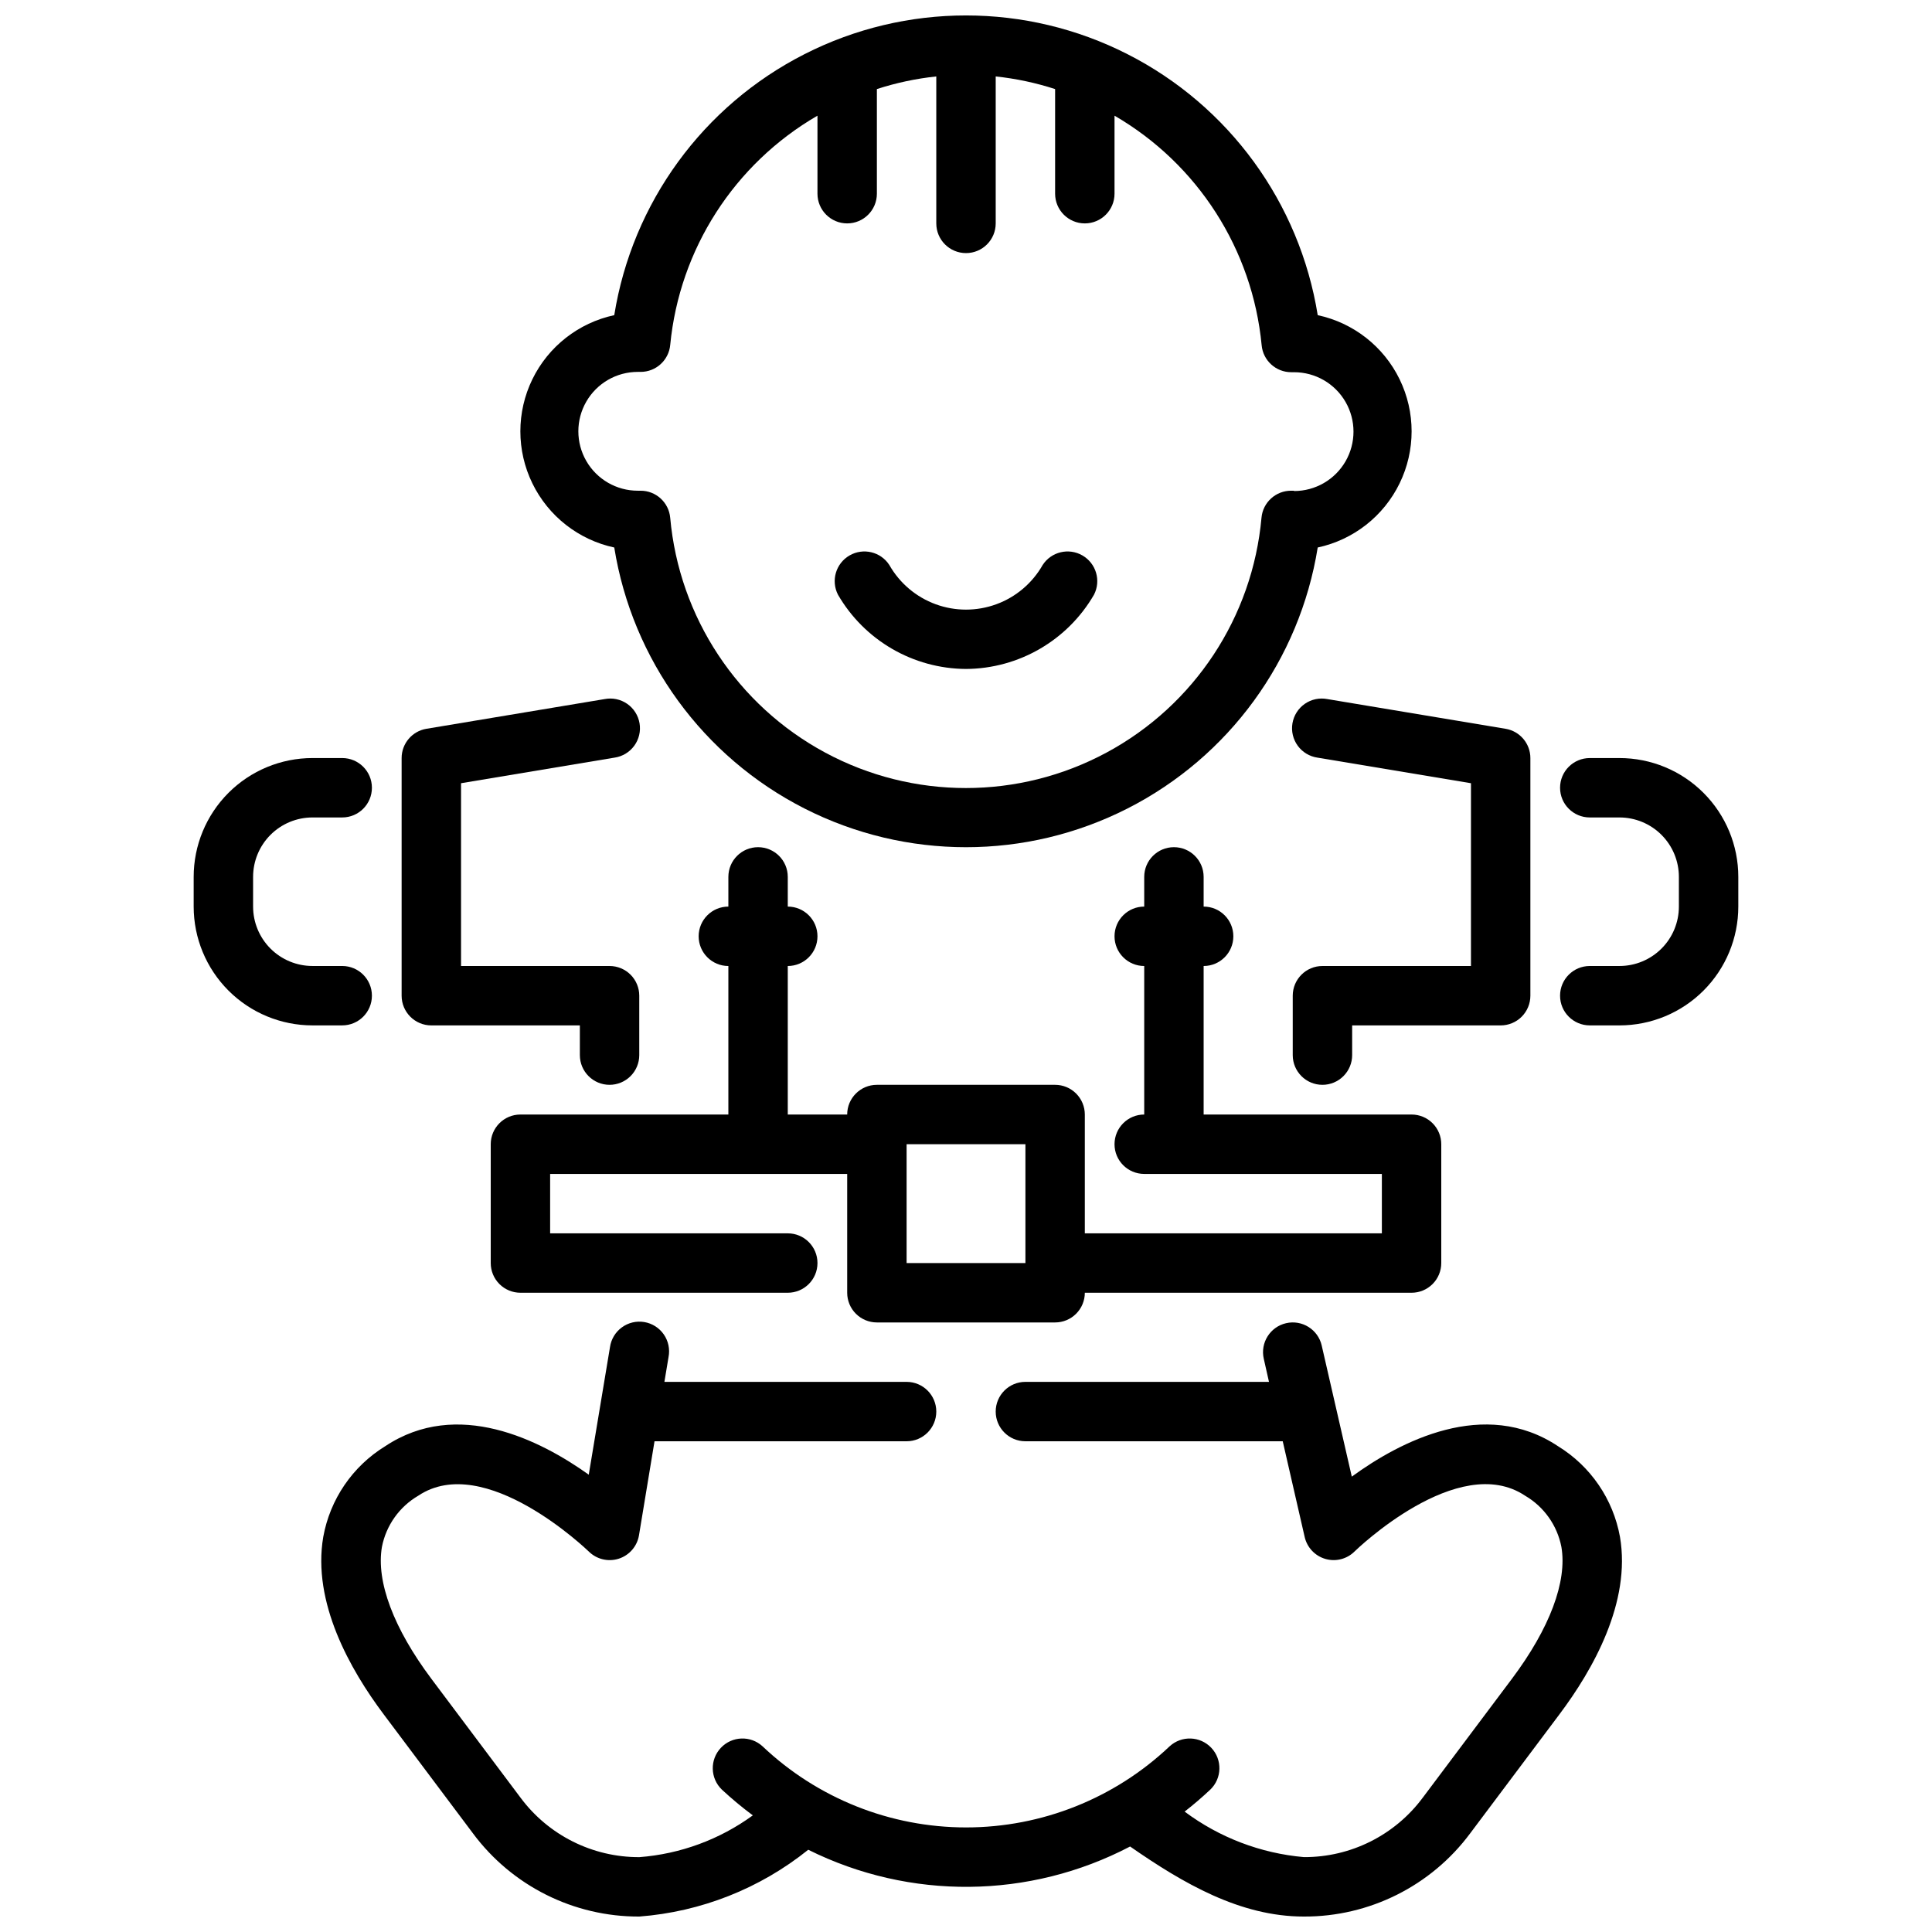
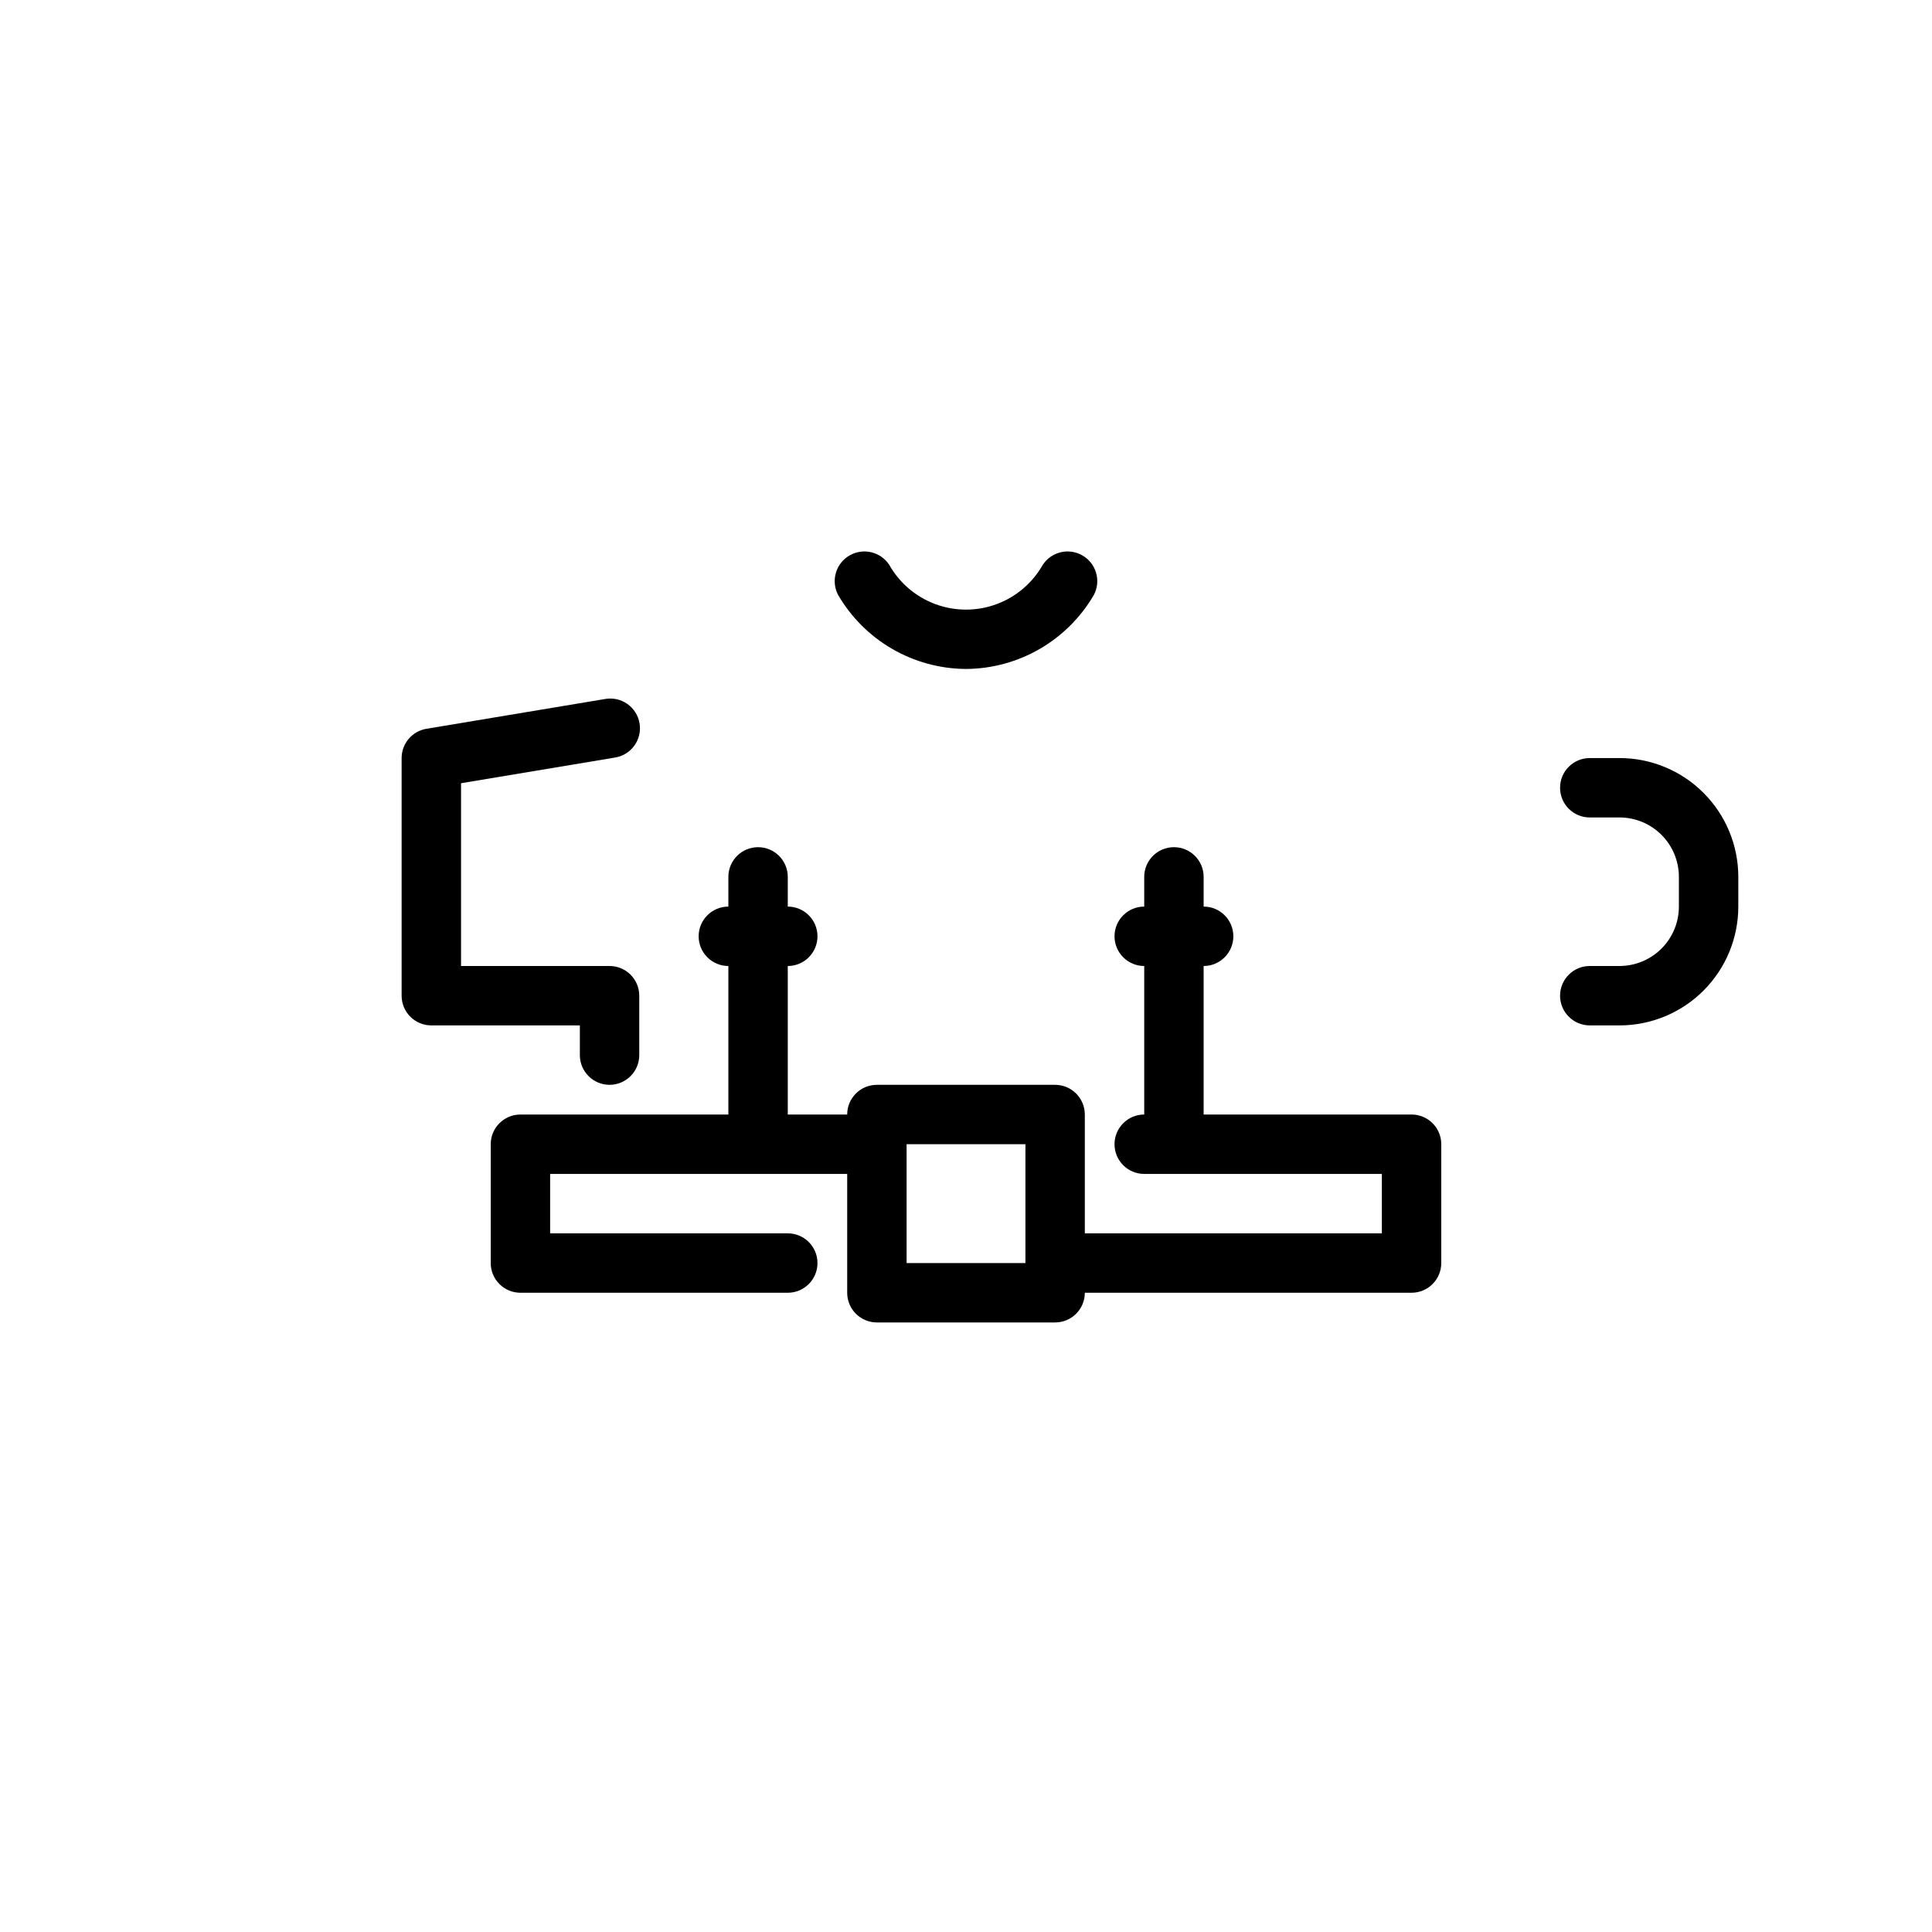
<svg xmlns="http://www.w3.org/2000/svg" width="800px" height="800px" version="1.1" viewBox="144 144 512 512">
  <defs>
    <clipPath id="b">
      <path d="m281 148.09h238v220.91h-238z" />
    </clipPath>
    <clipPath id="a">
      <path d="m229 494h345v157.9h-345z" />
    </clipPath>
  </defs>
  <g clip-path="url(#b)">
-     <path d="m493.21 227.52c-4.789-29.789-23.523-55.492-50.418-69.168-26.891-13.68-58.699-13.68-85.59 0-26.895 13.676-45.629 39.379-50.418 69.168-9.461 2.031-17.465 8.301-21.703 17-4.238 8.703-4.238 18.871 0 27.57 4.238 8.703 12.242 14.973 21.703 17.004 4.789 29.789 23.523 55.492 50.418 69.168 26.891 13.676 58.699 13.676 85.59 0 26.895-13.676 45.629-39.379 50.418-69.168 9.465-2.031 17.469-8.301 21.703-17.004 4.238-8.699 4.238-18.867 0-27.57-4.234-8.699-12.238-14.969-21.703-17zm-6.297 46.523h-0.73-0.004c-4.082-0.016-7.504 3.094-7.871 7.164-2.363 26.328-17.789 49.707-41.066 62.234-23.277 12.531-51.289 12.531-74.566 0-23.277-12.527-38.703-35.906-41.066-62.234-0.367-4.07-3.789-7.18-7.871-7.164h-0.723-0.004c-5.625 0-10.82-3-13.633-7.871-2.812-4.871-2.812-10.875 0-15.746s8.008-7.871 13.633-7.871h0.73 0.004c4.082 0.016 7.504-3.094 7.871-7.164 2.457-25.352 16.984-47.965 39.02-60.734v20.672c0 4.348 3.527 7.875 7.875 7.875 4.348 0 7.871-3.527 7.871-7.875v-27.723c5.117-1.66 10.395-2.781 15.742-3.348v38.945c0 4.348 3.527 7.871 7.875 7.871s7.871-3.523 7.871-7.871v-38.945c5.348 0.566 10.625 1.688 15.742 3.348v27.723c0 4.348 3.527 7.875 7.875 7.875 4.348 0 7.871-3.527 7.871-7.875v-20.672c22.047 12.797 36.566 35.445 38.988 60.82 0.367 4.07 3.789 7.18 7.875 7.164h0.723c5.625 0 10.82 3 13.633 7.871 2.812 4.871 2.812 10.875 0 15.746s-8.008 7.871-13.633 7.871z" />
-   </g>
+     </g>
  <path d="m400 321.28c-14-0.078-26.91-7.566-33.93-19.68-1.91-3.731-0.562-8.301 3.066-10.398 3.629-2.098 8.262-0.988 10.543 2.527 2.731 4.809 7.082 8.496 12.273 10.398 5.195 1.906 10.895 1.906 16.09 0 5.191-1.902 9.543-5.59 12.273-10.398 2.281-3.516 6.918-4.625 10.543-2.527 3.629 2.098 4.977 6.668 3.066 10.398-7.019 12.113-19.93 19.602-33.926 19.68z" />
-   <path d="m494.46 431.49c-4.348 0-7.871-3.527-7.871-7.875v-15.742c0-4.348 3.523-7.871 7.871-7.871h39.359l0.004-48.438-40.66-6.777c-2.098-0.301-3.988-1.434-5.242-3.144-1.25-1.715-1.762-3.856-1.41-5.949 0.352-2.09 1.527-3.953 3.269-5.164 1.742-1.211 3.898-1.668 5.981-1.266l47.23 7.871c3.793 0.633 6.574 3.918 6.574 7.762v62.977c0 2.086-0.828 4.09-2.305 5.566-1.477 1.477-3.481 2.305-5.566 2.305h-39.359v7.871c0 2.09-0.832 4.09-2.309 5.566-1.473 1.477-3.477 2.309-5.566 2.309z" />
  <path d="m573.18 415.74h-7.871c-4.348 0-7.875-3.523-7.875-7.871s3.527-7.871 7.875-7.871h7.871c4.176 0 8.18-1.66 11.133-4.613s4.609-6.957 4.609-11.133v-7.871c0-4.176-1.656-8.18-4.609-11.133s-6.957-4.613-11.133-4.613h-7.871c-4.348 0-7.875-3.523-7.875-7.871s3.527-7.871 7.875-7.871h7.871c8.352 0 16.359 3.316 22.266 9.223s9.223 13.914 9.223 22.266v7.871c0 8.352-3.316 16.359-9.223 22.266s-13.914 9.223-22.266 9.223z" />
  <path d="m305.54 431.49c-4.348 0-7.871-3.527-7.871-7.875v-7.871h-39.363c-4.348 0-7.871-3.523-7.871-7.871v-62.977c0-3.844 2.781-7.129 6.574-7.762l47.23-7.871c2.082-0.402 4.238 0.055 5.981 1.266 1.742 1.211 2.922 3.074 3.269 5.164 0.352 2.094-0.156 4.234-1.41 5.949-1.254 1.711-3.141 2.844-5.242 3.144l-40.656 6.777v48.438h39.359c2.086 0 4.09 0.828 5.566 2.305 1.477 1.477 2.305 3.477 2.305 5.566v15.742c0 2.09-0.828 4.09-2.305 5.566-1.477 1.477-3.481 2.309-5.566 2.309z" />
-   <path d="m234.69 415.74h-7.875c-8.352 0-16.359-3.316-22.266-9.223-5.902-5.906-9.223-13.914-9.223-22.266v-7.871c0-8.352 3.32-16.359 9.223-22.266 5.906-5.906 13.914-9.223 22.266-9.223h7.875c4.348 0 7.871 3.523 7.871 7.871s-3.523 7.871-7.871 7.871h-7.875c-4.176 0-8.18 1.66-11.133 4.613-2.949 2.953-4.609 6.957-4.609 11.133v7.871c0 4.176 1.66 8.18 4.609 11.133 2.953 2.953 6.957 4.613 11.133 4.613h7.875c4.348 0 7.871 3.523 7.871 7.871s-3.523 7.871-7.871 7.871z" />
  <path d="m518.08 439.36h-55.102v-39.359c4.348 0 7.871-3.527 7.871-7.875s-3.523-7.871-7.871-7.871v-7.871c0-4.348-3.527-7.871-7.875-7.871-4.348 0-7.871 3.523-7.871 7.871v7.871c-4.348 0-7.871 3.523-7.871 7.871s3.523 7.875 7.871 7.875v39.359c-4.348 0-7.871 3.523-7.871 7.871 0 4.348 3.523 7.871 7.871 7.871h62.977v15.742l-78.719 0.004v-31.488c0-2.09-0.832-4.09-2.309-5.566-1.477-1.477-3.477-2.305-5.566-2.305h-47.23c-4.348 0-7.871 3.523-7.871 7.871h-15.746v-39.359c4.348 0 7.871-3.527 7.871-7.875s-3.523-7.871-7.871-7.871v-7.871c0-4.348-3.523-7.871-7.871-7.871-4.348 0-7.871 3.523-7.871 7.871v7.871c-4.348 0-7.875 3.523-7.875 7.871s3.527 7.875 7.875 7.875v39.359h-55.105c-4.348 0-7.871 3.523-7.871 7.871v31.488c0 2.086 0.828 4.09 2.305 5.566 1.477 1.477 3.481 2.305 5.566 2.305h70.848c4.348 0 7.871-3.523 7.871-7.871s-3.523-7.871-7.871-7.871h-62.977v-15.746h78.723v31.488c0 2.09 0.828 4.09 2.305 5.566 1.477 1.477 3.477 2.305 5.566 2.305h47.23c2.09 0 4.09-0.828 5.566-2.305 1.477-1.477 2.309-3.477 2.309-5.566h86.59c2.09 0 4.09-0.828 5.566-2.305 1.477-1.477 2.305-3.481 2.305-5.566v-31.488c0-2.086-0.828-4.09-2.305-5.566-1.477-1.477-3.477-2.305-5.566-2.305zm-133.82 39.359v-31.488h31.488v31.488z" />
  <g clip-path="url(#a)">
-     <path d="m573.31 551.29c-1.801-9.977-7.766-18.715-16.406-24.023-19.5-12.988-41.887-1.25-54.664 8.055l-7.973-34.746v-0.004c-0.973-4.238-5.195-6.887-9.434-5.914s-6.887 5.195-5.918 9.434l1.379 6.117h-64.551c-4.348 0-7.871 3.523-7.871 7.871s3.523 7.871 7.871 7.871h68.195l5.816 25.371v0.004c0.641 2.789 2.746 5.016 5.5 5.809 2.75 0.793 5.719 0.027 7.742-2 0.27-0.277 27.418-26.598 45.168-14.762 5.012 2.93 8.516 7.875 9.621 13.574 1.574 9.172-3.094 21.594-13.129 34.977l-23.617 31.488v-0.004c-7.402 9.953-19.086 15.797-31.488 15.746-11.453-1.004-22.402-5.18-31.613-12.062 2.348-1.828 4.613-3.769 6.801-5.824 3.113-2.992 3.234-7.93 0.277-11.07-2.961-3.144-7.898-3.316-11.07-0.391-14.566 13.793-33.863 21.48-53.922 21.48-20.062 0-39.359-7.688-53.926-21.48-3.172-2.926-8.109-2.754-11.066 0.391-2.961 3.141-2.836 8.078 0.273 11.07 2.606 2.426 5.348 4.703 8.203 6.824-8.801 6.406-19.211 10.238-30.062 11.07-12.398 0.047-24.086-5.797-31.488-15.746l-23.617-31.488c-10.027-13.383-14.695-25.805-13.129-34.977v0.004c1.109-5.699 4.617-10.641 9.629-13.574 17.648-11.809 44.871 14.492 45.176 14.77 2.086 2.078 5.16 2.816 7.965 1.918 2.805-0.902 4.871-3.297 5.356-6.199l4.117-24.918h66.801c4.348 0 7.871-3.523 7.871-7.871s-3.523-7.871-7.871-7.871h-64.18l1.094-6.582c0.406-2.086-0.047-4.246-1.258-5.992-1.211-1.746-3.078-2.93-5.172-3.277-2.098-0.352-4.246 0.16-5.957 1.422-1.715 1.258-2.844 3.152-3.137 5.258l-5.621 33.766c-12.895-9.203-34.824-20.277-53.953-7.535-8.641 5.309-14.605 14.047-16.406 24.023-2.961 17.32 7.086 35.141 16.059 47.082l23.617 31.488v0.004c10.359 13.93 26.719 22.113 44.082 22.039 16.367-1.25 31.973-7.422 44.77-17.703 26.922 13.406 58.645 13.086 85.293-0.859 14.059 9.762 29.141 18.562 46.035 18.562 17.359 0.074 33.723-8.109 44.082-22.039l23.617-31.488c8.988-11.941 19.051-29.805 16.09-47.086z" />
-   </g>
+     </g>
</svg>